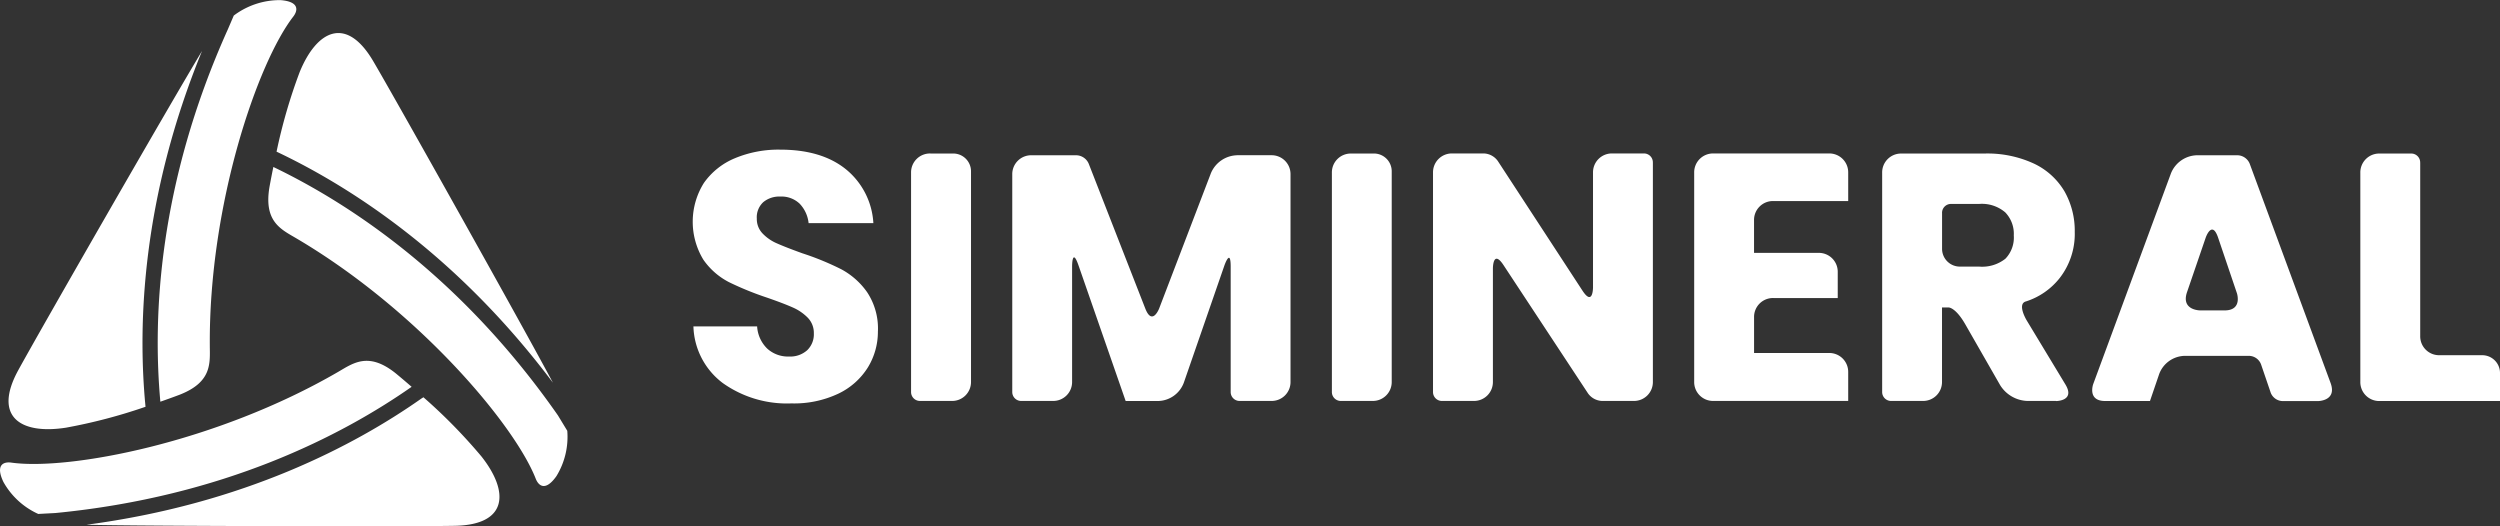
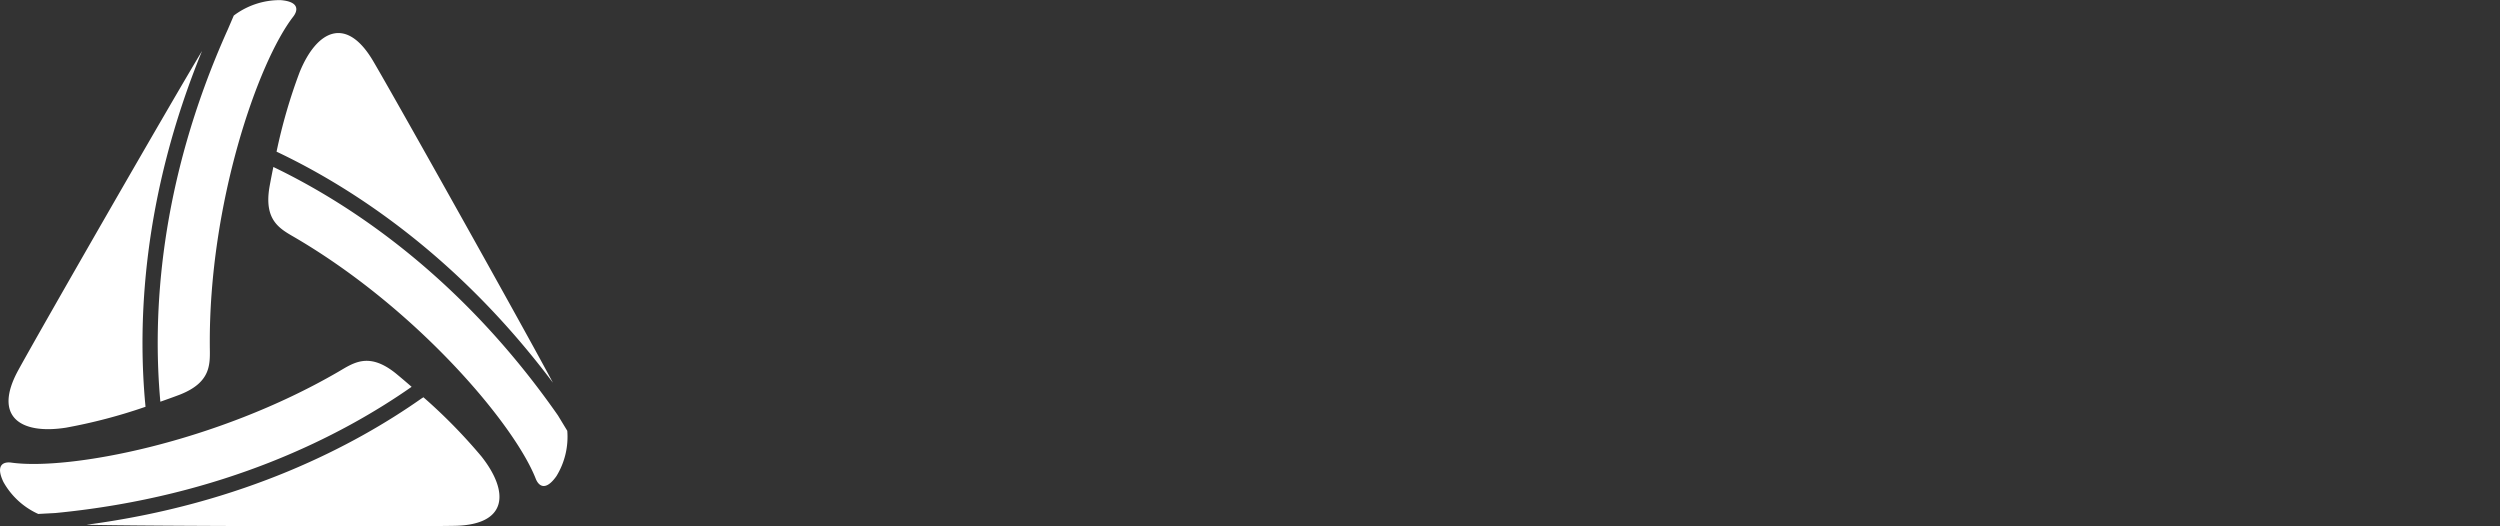
<svg xmlns="http://www.w3.org/2000/svg" width="330.798" height="69.631" viewBox="0 0 330.798 69.631">
  <rect x="0" y="0" width="330.798" height="69.631" fill="#333333" stroke="none" />
  <g id="Grupo_107" data-name="Grupo 107" transform="translate(-33.517 -258.047)">
-     <path id="Caminho_179" data-name="Caminho 179" d="M353.754,279.563a1.178,1.178,0,0,0-1.2-1.2H348.39a2.5,2.5,0,0,0-2.556,2.557v27.635a2.5,2.5,0,0,0,2.556,2.556h15.925v-3.663a2.355,2.355,0,0,0-2.4-2.4h-5.6a2.5,2.5,0,0,1-2.557-2.557v-22.92m-29.125,19.548s-2.557,0-1.729-2.419l2.467-7.2s.827-2.418,1.647,0l2.486,7.344s.77,2.277-1.634,2.277h-3.237m9.33,10.859a1.736,1.736,0,0,0,1.59,1.138h4.672s2.556,0,1.671-2.4L331.2,279.72a1.789,1.789,0,0,0-1.618-1.129h-5.366a3.806,3.806,0,0,0-3.442,2.4l-10.279,27.861s-.832,2.256,1.573,2.256H318l1.213-3.555a3.692,3.692,0,0,1,3.382-2.42h8.515a1.735,1.735,0,0,1,1.59,1.137l1.263,3.7m-43.476-23.738a1.177,1.177,0,0,1,1.2-1.2h3.708a4.748,4.748,0,0,1,3.45,1.112,4.077,4.077,0,0,1,1.135,3.057,4.021,4.021,0,0,1-1.111,3.08,4.946,4.946,0,0,1-3.474,1.042h-2.505a2.355,2.355,0,0,1-2.4-2.4v-4.685m15.091,24.876s2.557,0,1.235-2.188l-5.138-8.5s-1.321-2.188-.071-2.5a9.268,9.268,0,0,0,4.469-3.118,9.509,9.509,0,0,0,1.97-6.069,10.556,10.556,0,0,0-1.344-5.349,9.292,9.292,0,0,0-4.03-3.683,14.619,14.619,0,0,0-6.577-1.343H285.119a2.5,2.5,0,0,0-2.556,2.557V309.9a1.178,1.178,0,0,0,1.2,1.2h4.162a2.5,2.5,0,0,0,2.557-2.556v-9.811h.9s.9,0,2.175,2.218l4.62,8.063a4.41,4.41,0,0,0,3.6,2.086h3.793m-27.5-26.448v-3.743a2.5,2.5,0,0,0-2.556-2.557H260.246a2.5,2.5,0,0,0-2.556,2.557v27.635a2.5,2.5,0,0,0,2.556,2.556H278.07v-3.79a2.5,2.5,0,0,0-2.556-2.555h-9.9v-4.717a2.5,2.5,0,0,1,2.557-2.555h8.514v-3.419a2.5,2.5,0,0,0-2.557-2.557H265.61v-4.3a2.5,2.5,0,0,1,2.557-2.557h9.9m-25.845-5.1a1.178,1.178,0,0,0-1.2-1.2h-4.162a2.5,2.5,0,0,0-2.557,2.557v15.174s0,2.557-1.4.416l-11.193-17.14a2.377,2.377,0,0,0-1.859-1.007h-4.162a2.5,2.5,0,0,0-2.557,2.557V309.9a1.178,1.178,0,0,0,1.2,1.2H228.5a2.5,2.5,0,0,0,2.557-2.556v-14.99s0-2.557,1.407-.422L243.643,310.1a2.39,2.39,0,0,0,1.863,1h4.162a2.5,2.5,0,0,0,2.557-2.556V279.563m-39.918-1.2a2.5,2.5,0,0,0-2.556,2.557V309.9a1.178,1.178,0,0,0,1.2,1.2h4.161a2.5,2.5,0,0,0,2.556-2.556V280.765a2.355,2.355,0,0,0-2.4-2.405h-2.96m-15.1.231a3.86,3.86,0,0,0-3.47,2.389L186.9,298.854s-.914,2.387-1.843.007l-7.48-19.149a1.832,1.832,0,0,0-1.64-1.121h-5.922a2.5,2.5,0,0,0-2.556,2.557V309.9a1.178,1.178,0,0,0,1.2,1.2h4.162a2.5,2.5,0,0,0,2.555-2.556V293.284s0-2.557.841-.142l6.246,17.966h4.3a3.712,3.712,0,0,0,3.393-2.416l5.367-15.5s.837-2.415.837.141V309.9a1.178,1.178,0,0,0,1.2,1.2h4.162a2.5,2.5,0,0,0,2.556-2.556v-27.4a2.5,2.5,0,0,0-2.556-2.557h-4.521m-40.575-.231a2.5,2.5,0,0,0-2.557,2.557V309.9a1.178,1.178,0,0,0,1.2,1.2h4.162A2.5,2.5,0,0,0,162,308.552V280.765a2.355,2.355,0,0,0-2.4-2.405h-2.96m-6.957,23.531a8.68,8.68,0,0,0-1.435-5.189,9.868,9.868,0,0,0-3.428-3.033,36.761,36.761,0,0,0-5.141-2.108q-2.178-.787-3.335-1.3a5.789,5.789,0,0,1-1.922-1.32,2.76,2.76,0,0,1-.765-1.969,2.721,2.721,0,0,1,.857-2.177,3.316,3.316,0,0,1,2.246-.74,3.478,3.478,0,0,1,2.571.949,4.4,4.4,0,0,1,1.181,2.571h8.569a9.9,9.9,0,0,0-3.637-7.133q-3.217-2.594-8.684-2.594a14.944,14.944,0,0,0-6,1.135,9.424,9.424,0,0,0-4.1,3.265,9.654,9.654,0,0,0-.07,10.168,9.332,9.332,0,0,0,3.382,2.963,40.79,40.79,0,0,0,5.072,2.062q2.13.741,3.335,1.274a6.351,6.351,0,0,1,2.014,1.366,2.873,2.873,0,0,1,.811,2.084,2.918,2.918,0,0,1-.88,2.223,3.356,3.356,0,0,1-2.409.834,4.057,4.057,0,0,1-2.895-1.065,4.454,4.454,0,0,1-1.32-2.919h-8.43a9.721,9.721,0,0,0,3.892,7.5,14.658,14.658,0,0,0,9.077,2.687,13.7,13.7,0,0,0,6.231-1.3,9.3,9.3,0,0,0,3.89-3.474,9.024,9.024,0,0,0,1.32-4.77" fill="#fff" />
    <path id="Caminho_180" data-name="Caminho 180" d="M64.448,260.109a10.115,10.115,0,0,1,6.181-2.046c2.474.191,2.338,1.33,1.705,2.165-4.707,6.063-11.183,24.811-11.056,43.539.016,2.327.324,4.819-3.983,6.506,0,0-1.006.385-2.56.928-1.022-11.225-.28-28.8,8.929-49.266Zm5.86,18.1c9.79,4.67,23.779,13.693,36.371,30.479-3.425-6.463-20.794-37.489-23.792-42.571-3.558-6.031-7.459-4.066-9.722,1.478a71.11,71.11,0,0,0-3.055,10.524Zm-28.131,36.44a71.138,71.138,0,0,0,10.594-2.777l-.021-.245c-1.012-10.774-.446-27.411,7.5-46.831-3.789,6.253-21.509,37.085-24.332,42.266C32.568,313.209,36.257,315.549,42.177,314.647Zm47.367-4.035-.253.157c-8.811,6.2-23.532,13.968-44.337,16.71,7.307.184,42.87.262,48.77.141,7-.143,7.2-4.507,3.479-9.2A70.99,70.99,0,0,0,89.544,310.612Zm-48.7,15.317c22.277-2.157,37.9-10.239,47.14-16.7-1.243-1.079-2.078-1.762-2.078-1.762-3.6-2.9-5.612-1.4-7.624-.227-16.195,9.406-35.685,13.091-43.284,12.015-1.039-.136-2.1.312-1.034,2.555a10,10,0,0,0,4.612,4.24Zm66.5-12.914c-12.792-18.336-27.5-27.992-37.658-32.876-.331,1.613-.517,2.675-.517,2.675-.763,4.562,1.535,5.577,3.54,6.757,16.14,9.5,28.908,24.679,31.7,31.83.391.972,1.3,1.674,2.733-.352a9.946,9.946,0,0,0,1.437-6Z" fill="#fff" />
  </g>
</svg>